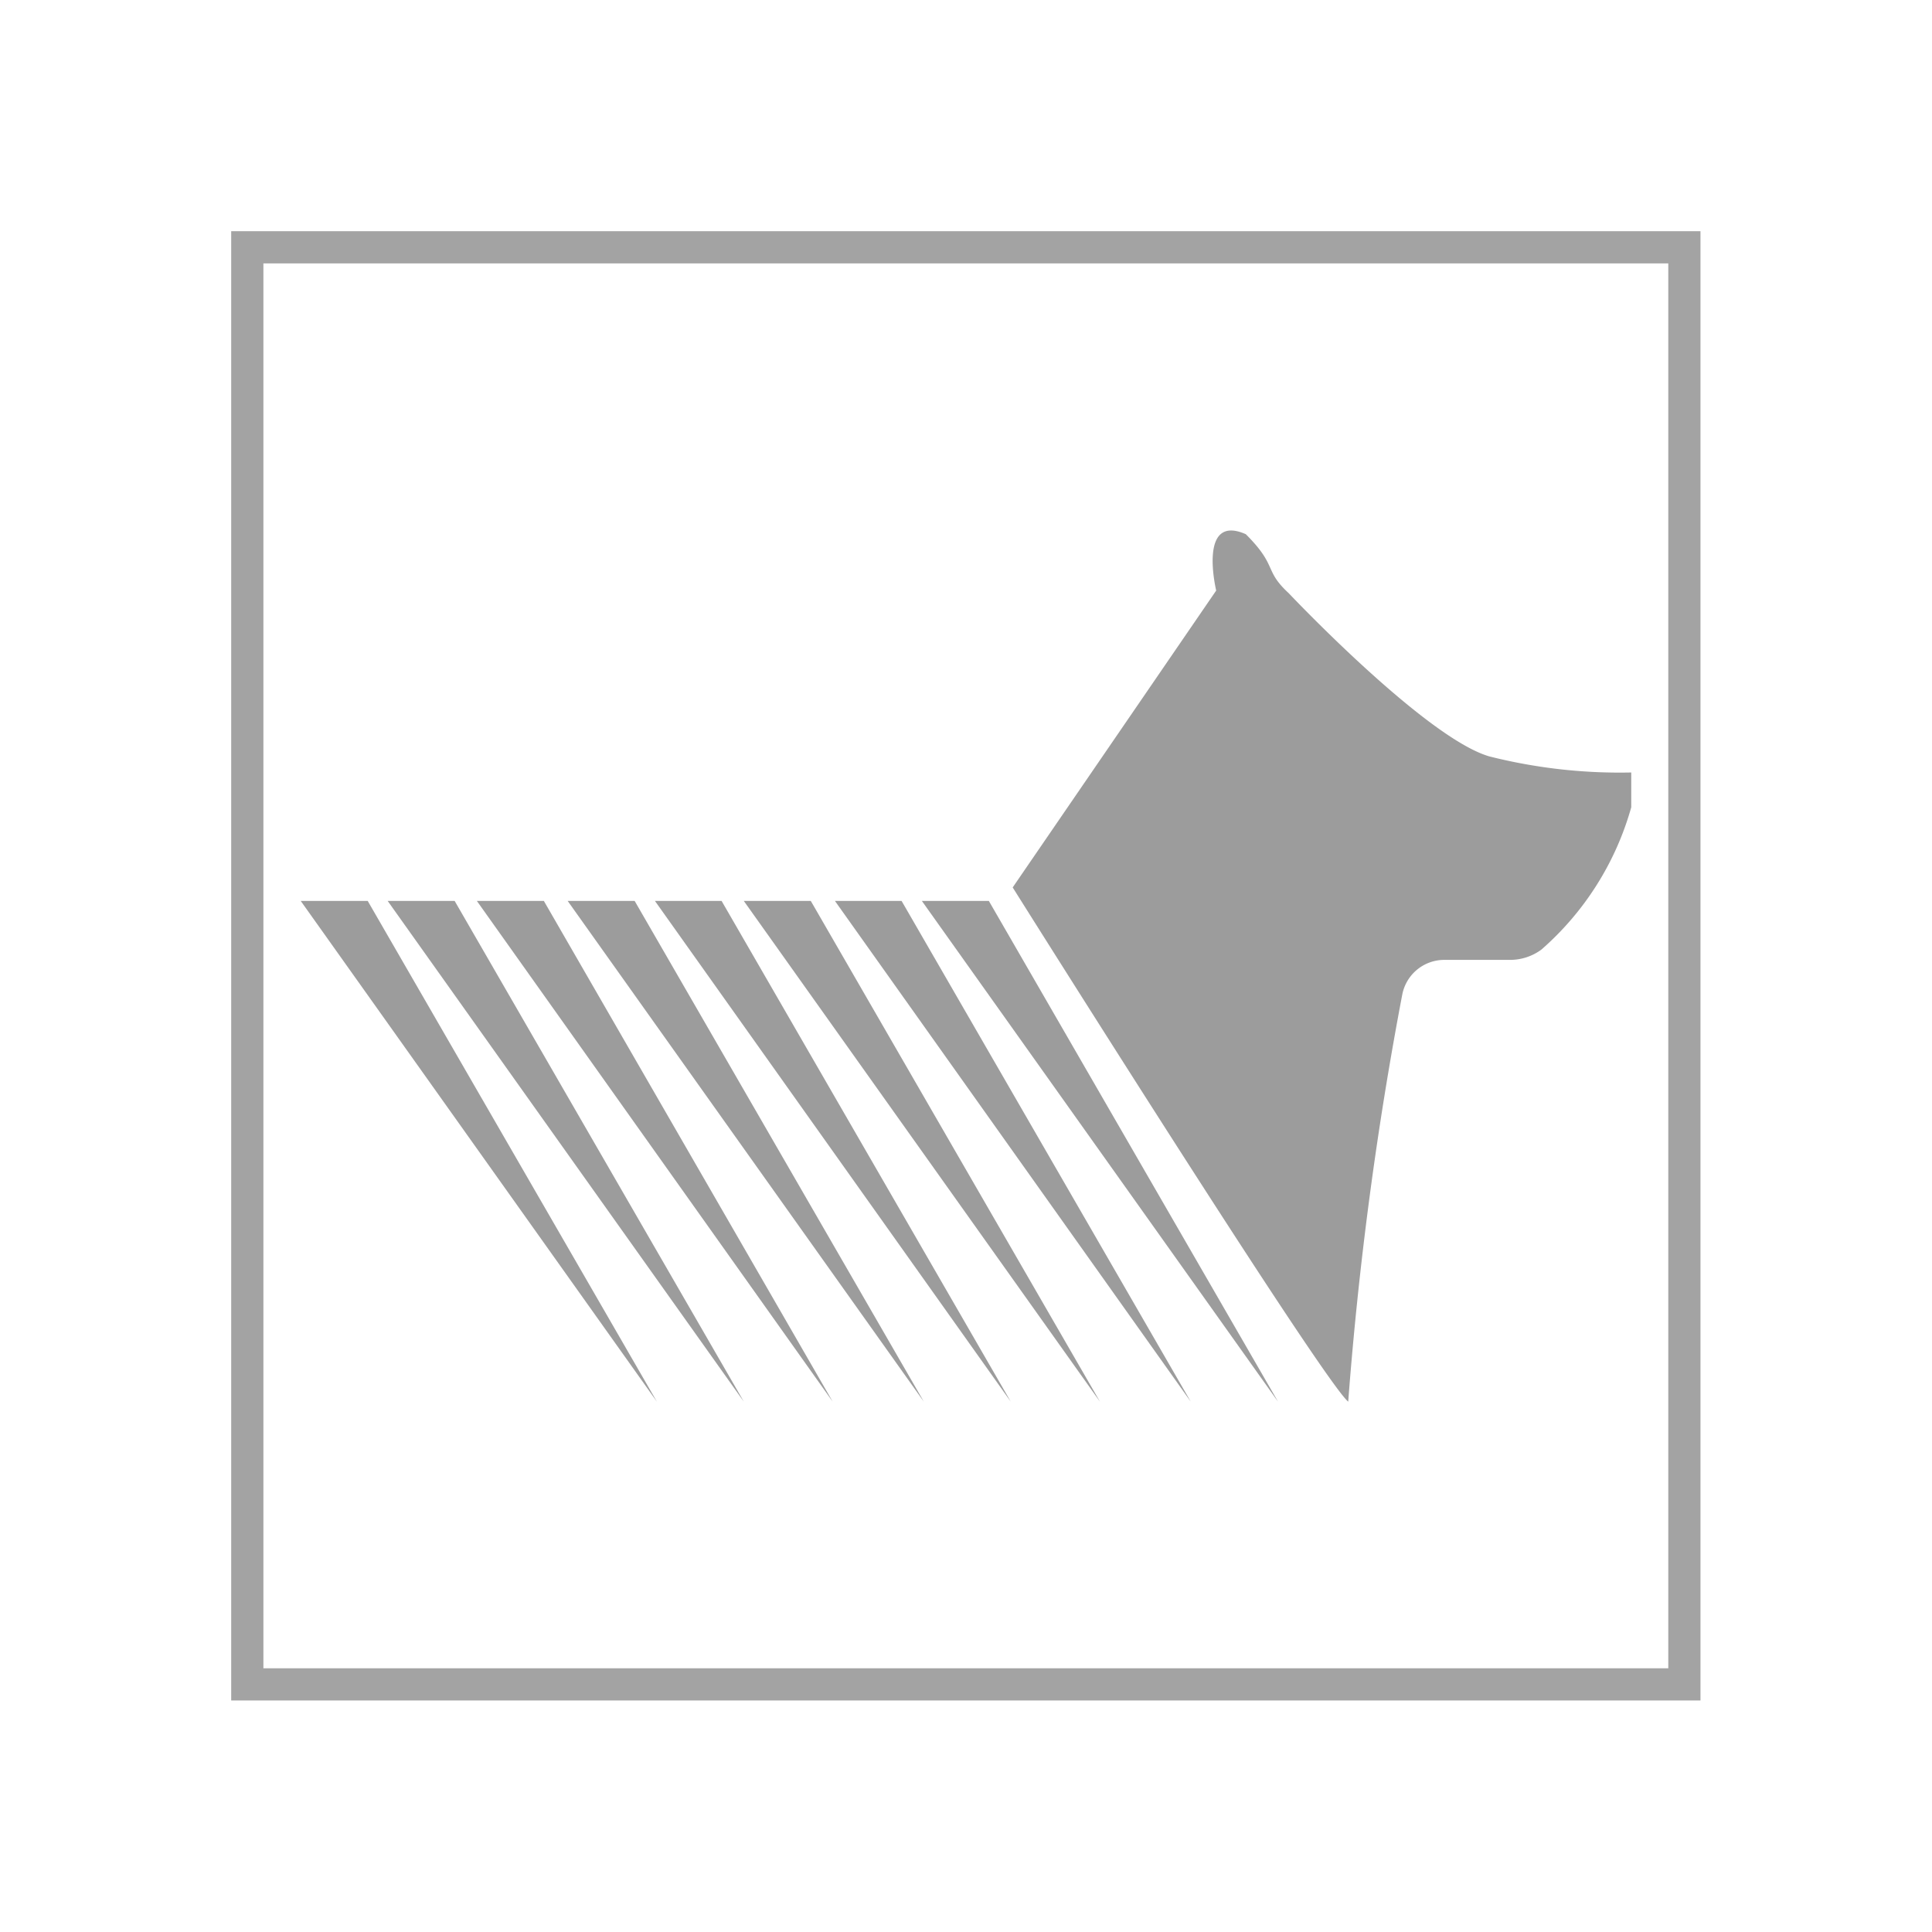
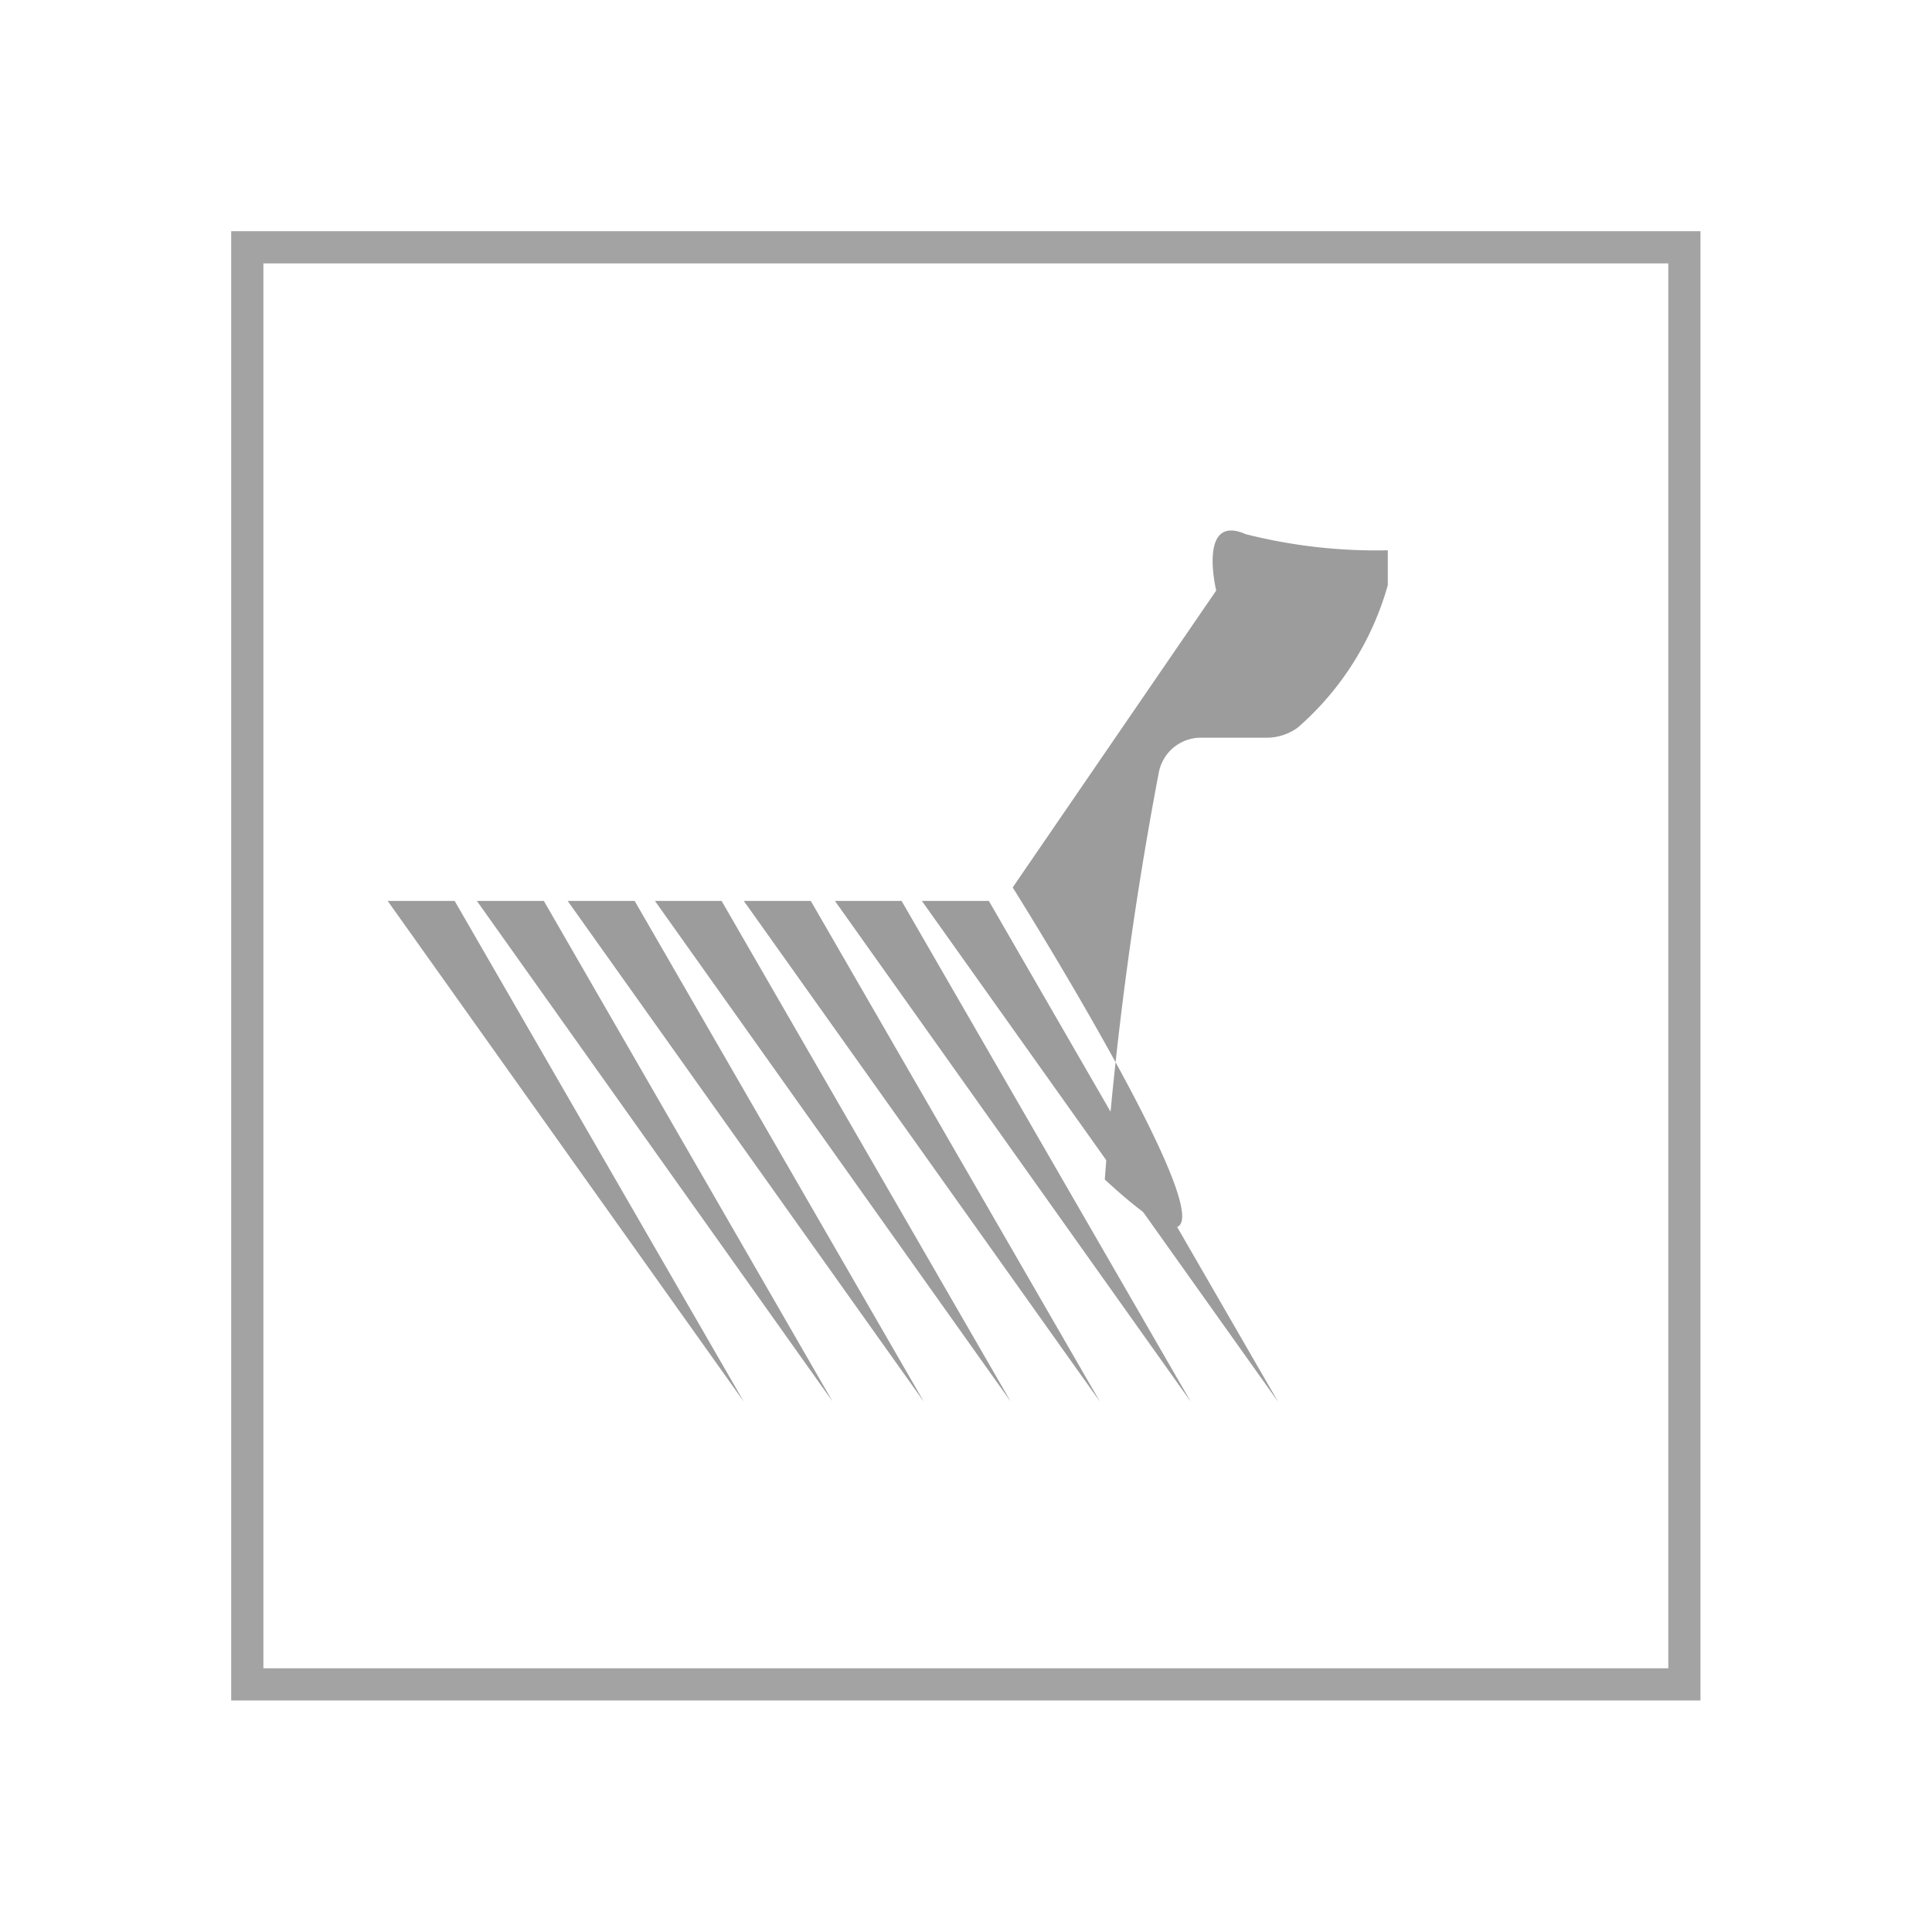
<svg xmlns="http://www.w3.org/2000/svg" id="Livello_1" data-name="Livello 1" viewBox="0 0 60 60">
  <defs>
    <style>.cls-1{fill:none;stroke:#a3a3a3;stroke-miterlimit:10;}.cls-2{fill:#9c9c9c;}</style>
  </defs>
  <rect class="cls-1" x="7.68" y="7.68" width="44.63" height="44.63" />
-   <path class="cls-2" d="M31.45,27.56l6.32-9.22s-.58-2.41.92-1.75c1,1,.55,1.11,1.33,1.83,0,0,4.24,4.49,6.23,5.07a16.54,16.54,0,0,0,4.41.5v1.08a9.15,9.15,0,0,1-2.79,4.42,1.64,1.64,0,0,1-1,.32h-2a1.33,1.33,0,0,0-1.32,1.07,113.48,113.48,0,0,0-1.68,12.65C41.06,42.86,31.45,27.56,31.45,27.56Z" />
+   <path class="cls-2" d="M31.45,27.56l6.32-9.22s-.58-2.41.92-1.75a16.54,16.54,0,0,0,4.41.5v1.08a9.15,9.15,0,0,1-2.79,4.42,1.64,1.64,0,0,1-1,.32h-2a1.33,1.33,0,0,0-1.32,1.07,113.48,113.48,0,0,0-1.68,12.65C41.06,42.86,31.45,27.56,31.45,27.56Z" />
  <polygon class="cls-2" points="28.63 27.98 30.71 27.98 39.69 43.53 28.63 27.98" />
  <polygon class="cls-2" points="25.93 27.98 28 27.98 36.98 43.53 25.93 27.98" />
  <polygon class="cls-2" points="23.1 27.98 25.18 27.98 34.16 43.53 23.1 27.98" />
  <polygon class="cls-2" points="20.34 27.98 22.41 27.98 31.39 43.53 20.34 27.98" />
  <polygon class="cls-2" points="17.63 27.98 19.71 27.98 28.69 43.53 17.63 27.98" />
  <polygon class="cls-2" points="14.81 27.98 16.89 27.98 25.86 43.53 14.81 27.98" />
  <polygon class="cls-2" points="12.04 27.98 14.12 27.98 23.1 43.53 12.04 27.98" />
-   <polygon class="cls-2" points="9.34 27.98 11.42 27.98 20.4 43.53 9.34 27.98" />
</svg>